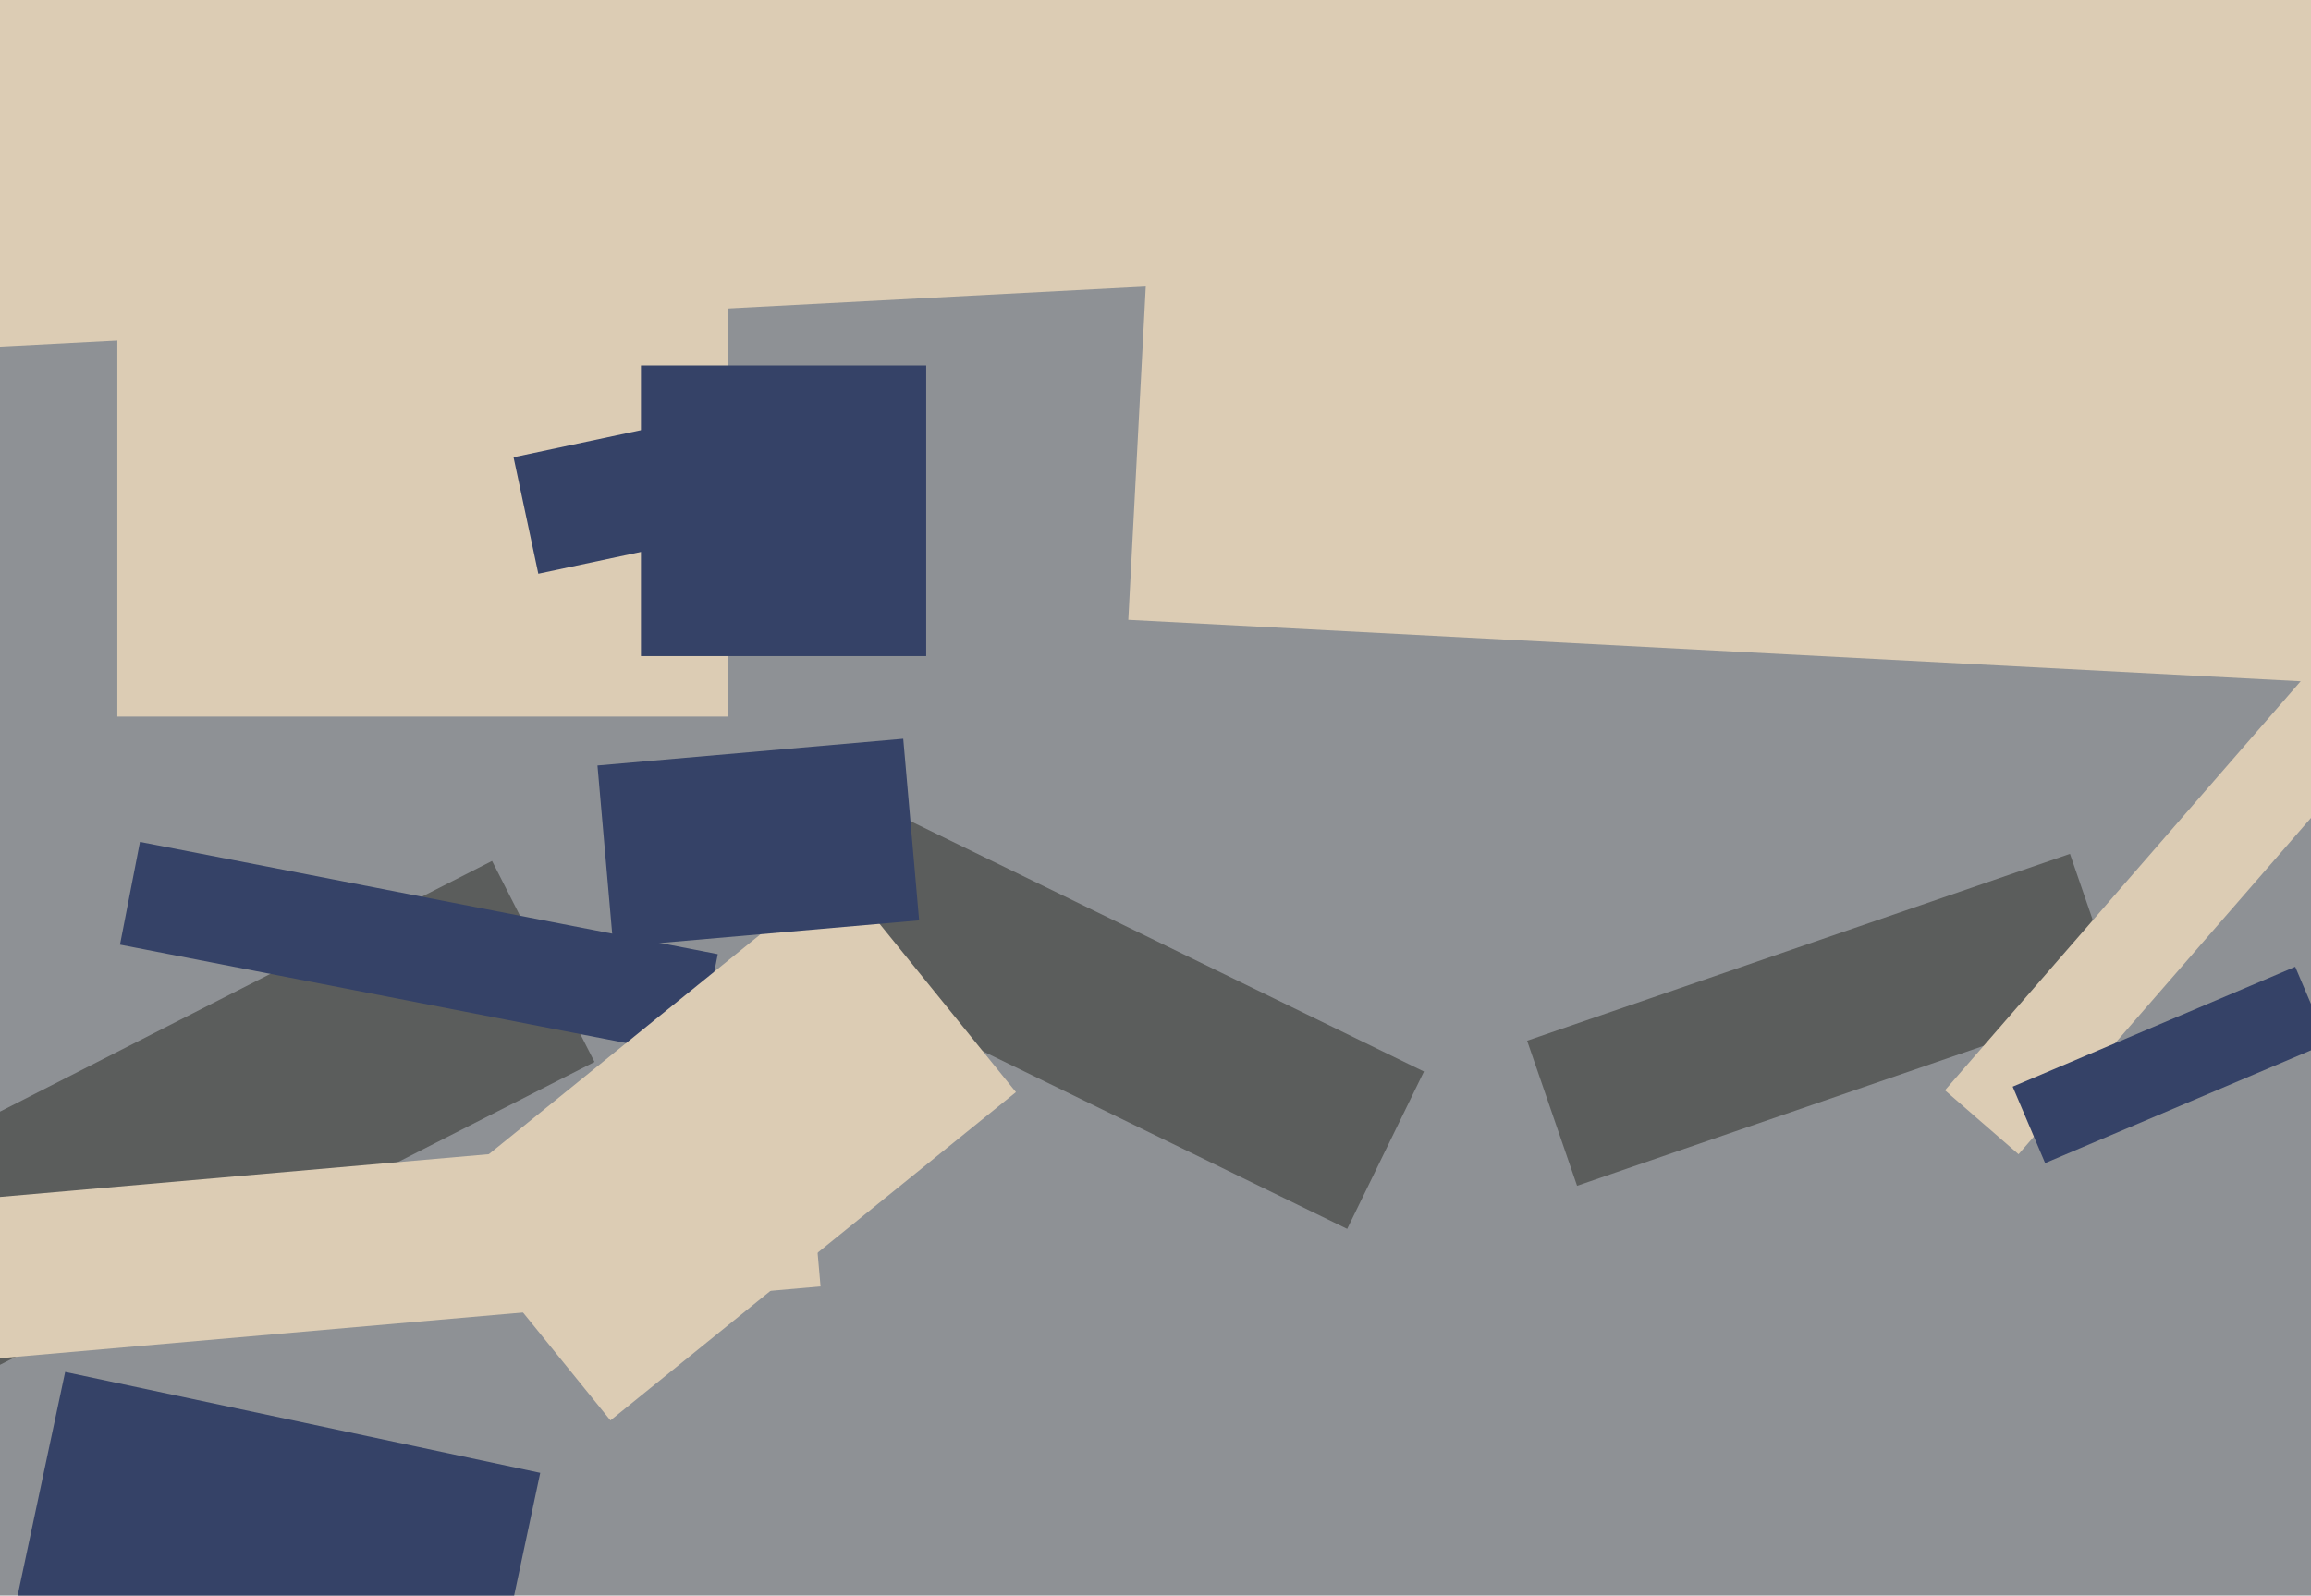
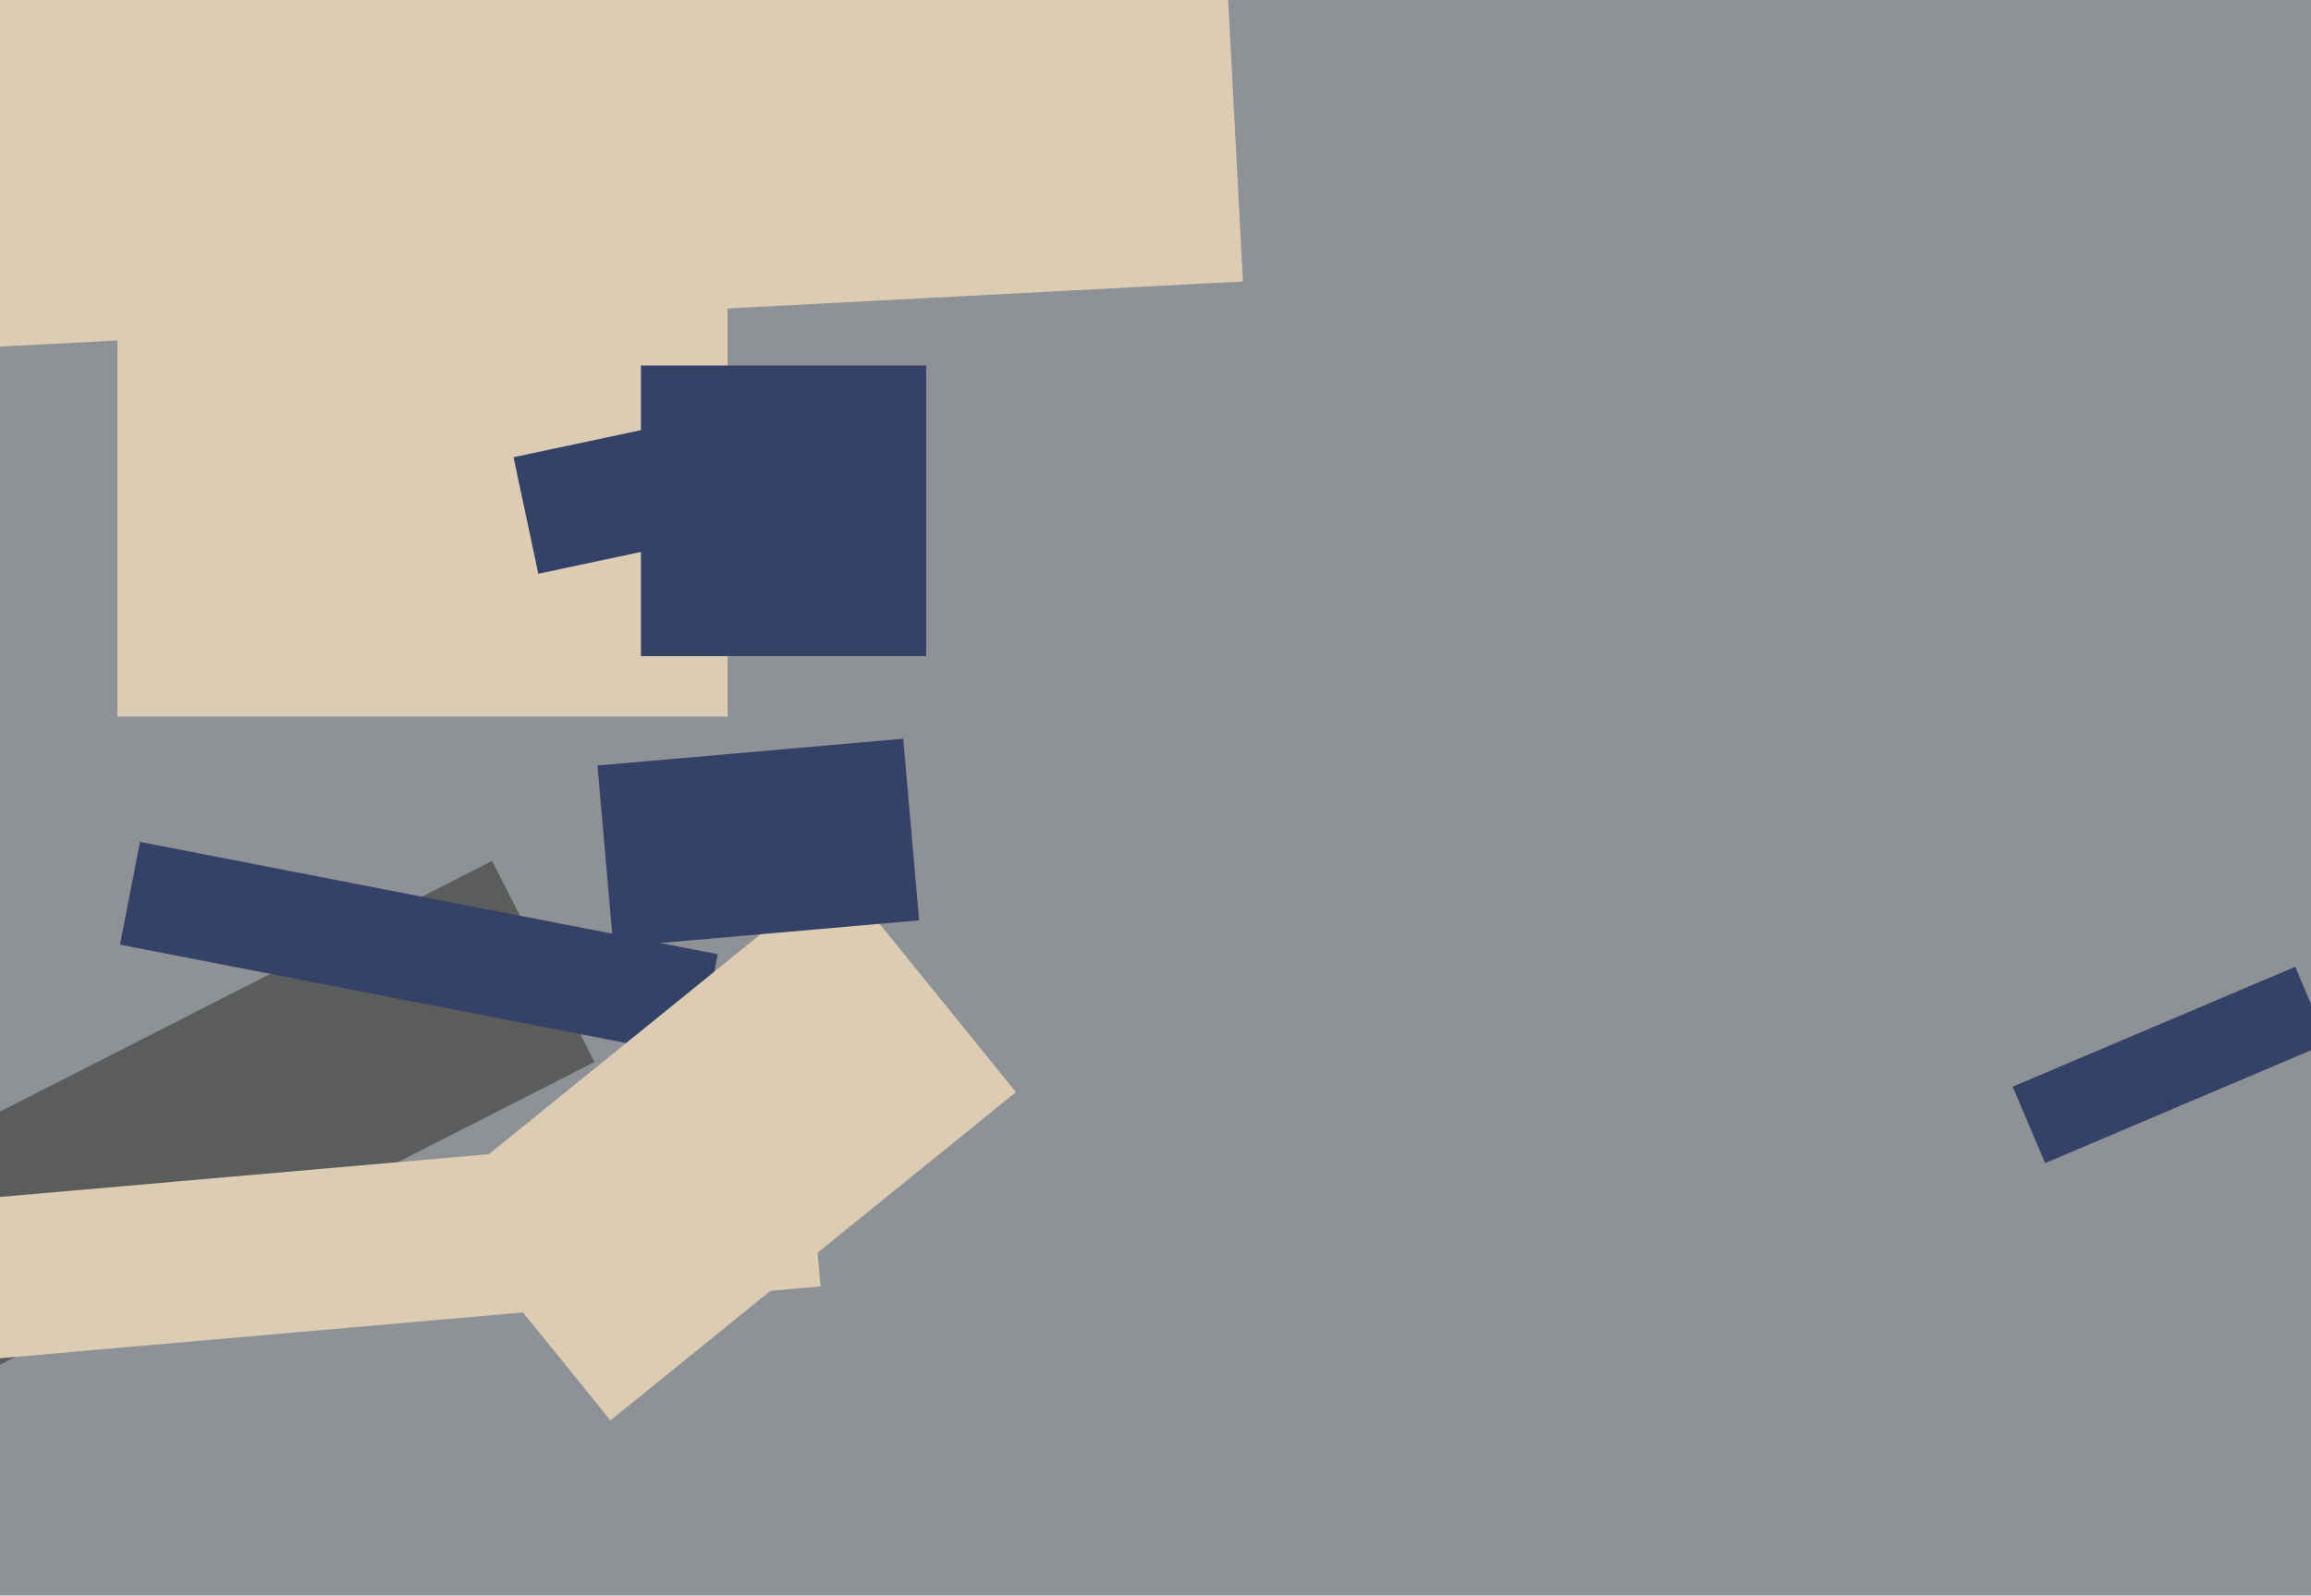
<svg xmlns="http://www.w3.org/2000/svg" width="640px" height="442px">
  <rect width="640" height="442" fill="rgb(142,145,149)" />
  <polygon points="-60.643,338.822 136.269,238.49 164.643,294.178 -32.269,394.51" fill="rgb(91,93,92)" />
  <polygon points="-12.239,332.641 223.361,312.029 227.239,356.359 -8.361,376.971" fill="rgb(220,204,180)" />
-   <polygon points="373.087,340.42 212.652,262.171 233.913,218.58 394.348,296.829" fill="rgb(91,93,92)" />
-   <polygon points="422.913,288.29 573.25,236.525 587.087,276.71 436.75,328.475" fill="rgb(91,93,92)" />
  <polygon points="193.236,292.785 33.231,261.683 38.764,233.215 198.769,264.317" fill="rgb(53,66,103)" />
  <polygon points="119.65,332.465 231.948,241.529 281.35,302.535 169.052,393.471" fill="rgb(220,204,180)" />
  <polygon points="201.5,198.5 32.5,198.5 32.5,57.5 201.5,57.5" fill="rgb(220,204,180)" />
-   <polygon points="134.952,476.962 3.391,448.998 18.048,380.038 149.609,408.002" fill="rgb(53,66,103)" />
-   <polygon points="559.006,319.743 538.629,302.029 680.994,138.257 701.371,155.971" fill="rgb(220,204,180)" />
  <polygon points="557.385,301.02 635.628,267.808 644.615,288.98 566.372,322.192" fill="rgb(53,66,103)" />
  <polygon points="165.461,212.05 250.138,204.642 254.539,254.95 169.862,262.358" fill="rgb(53,66,103)" />
  <polygon points="142.218,126.655 177.921,119.066 184.782,151.345 149.079,158.934" fill="rgb(53,66,103)" />
-   <polygon points="643.013,189.024 312.467,171.701 322.987,-29.024 653.533,-11.701" fill="rgb(220,204,180)" />
  <polygon points="256.5,181.75 177.5,181.75 177.5,101.25 256.5,101.25" fill="rgb(53,66,103)" />
  <polygon points="-70.216,-14.969 338.224,-36.374 344.216,77.969 -64.224,99.374" fill="rgb(220,204,180)" />
</svg>